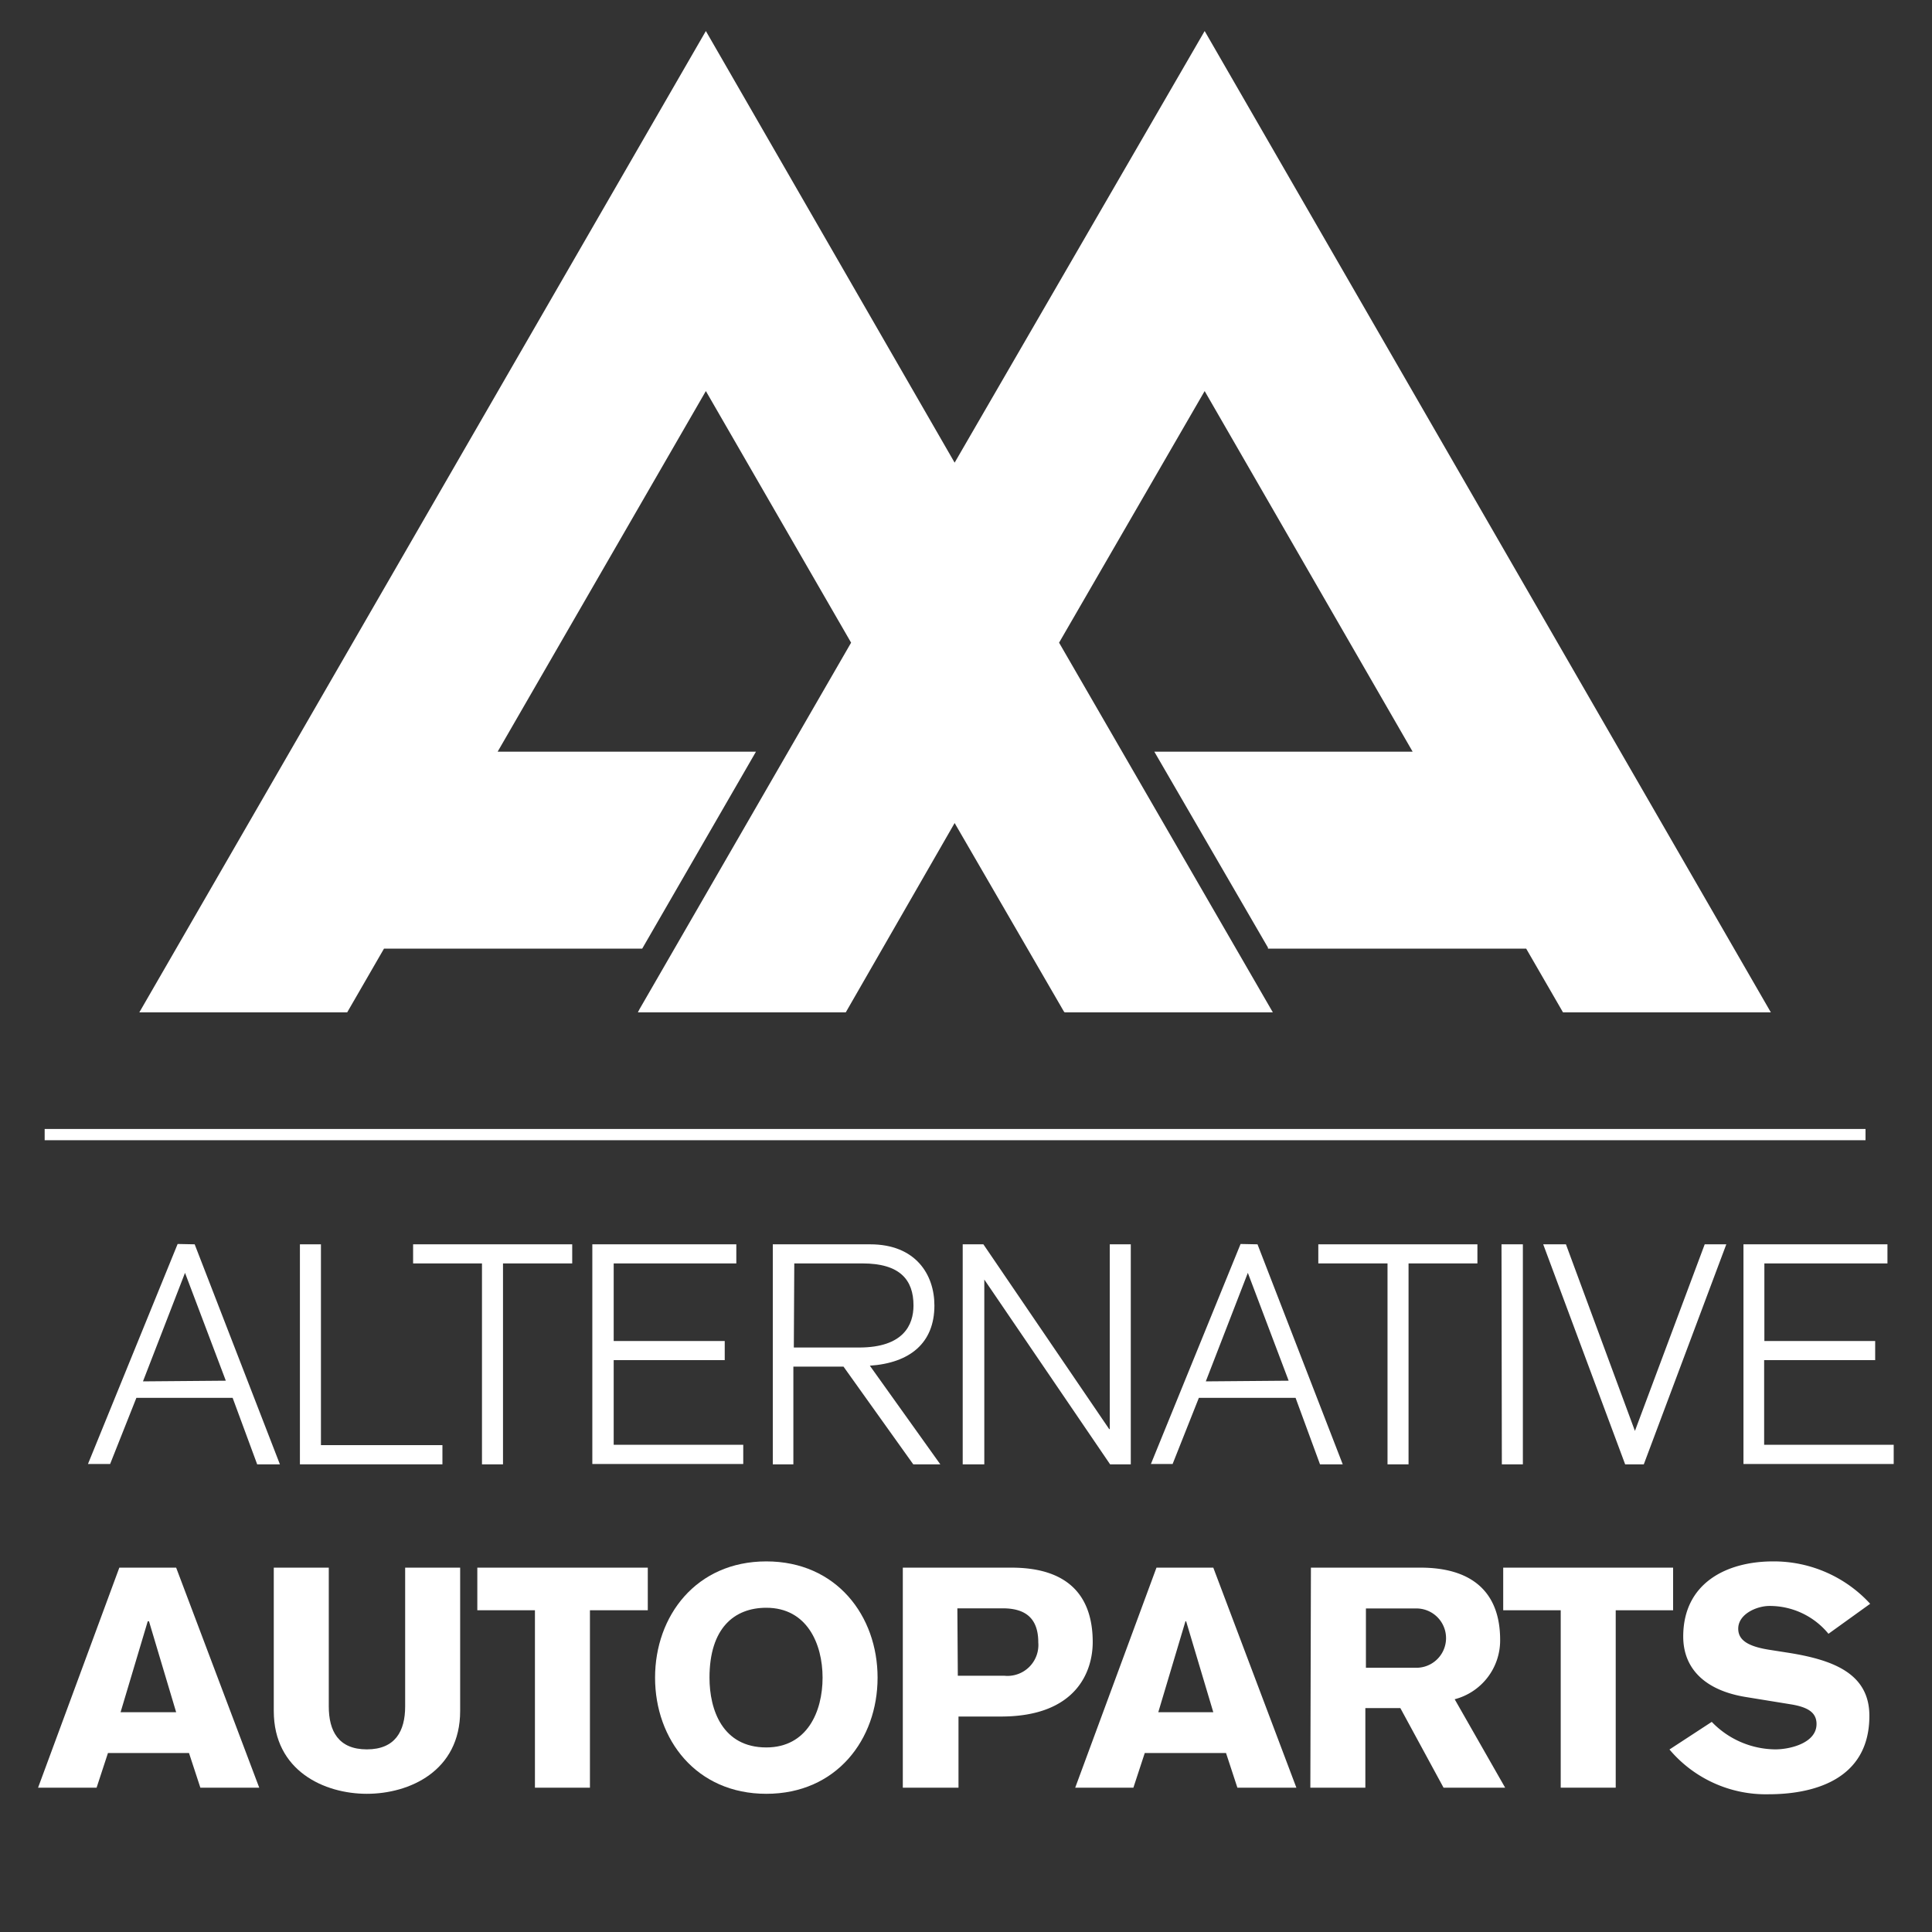
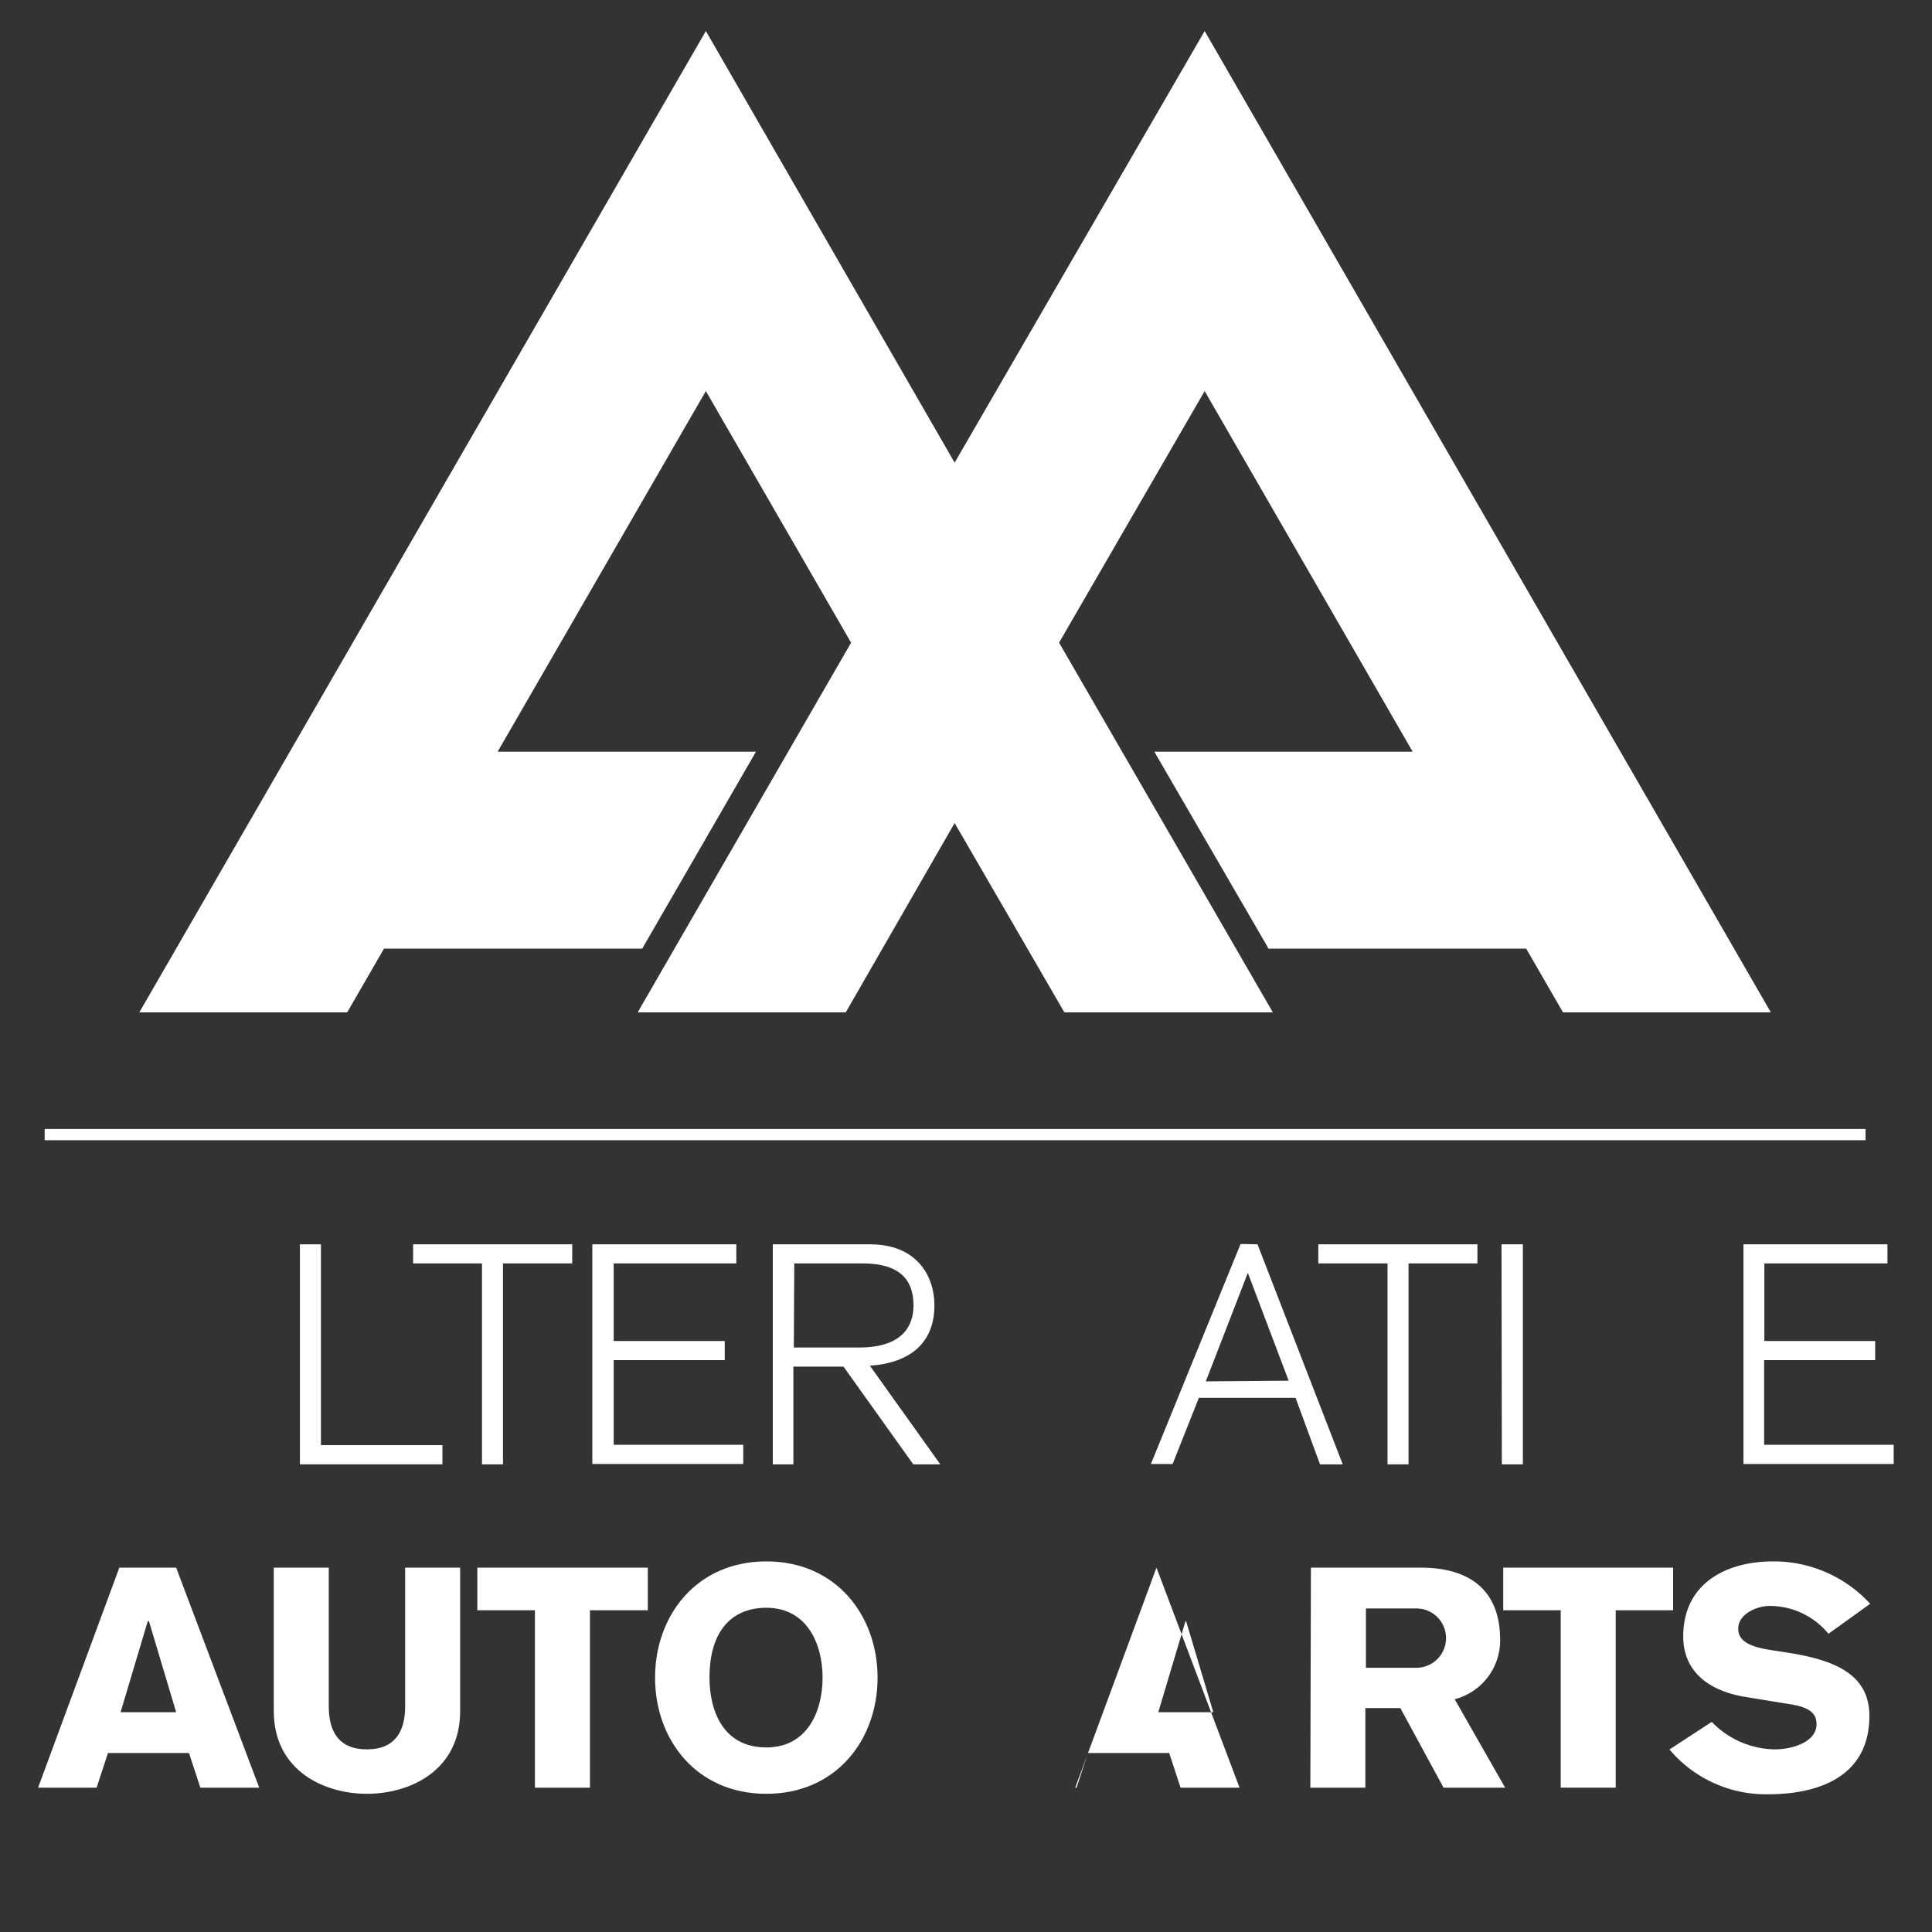
<svg xmlns="http://www.w3.org/2000/svg" id="Calque_1" data-name="Calque 1" viewBox="0 0 170 170">
  <rect x="0" y="0" width="170" height="170" fill="#333333" stroke="none" />
  <defs>
    <style>.cls-1{fill:#fff;}</style>
  </defs>
-   <path class="cls-1" d="M17.13,109.49l7.5,19.36h-2L20.47,123H12l-2.31,5.82H7.74l7.89-19.36Zm2.74,12L16.28,112l-3.7,9.55Z" />
  <path class="cls-1" d="M26.39,109.49h1.85v17.67H38.93v1.69H26.39Z" />
  <path class="cls-1" d="M36.35,109.49h14v1.68H44.26v17.68H42.41V111.17H36.35Z" />
  <path class="cls-1" d="M52.12,109.49H64.79v1.68H54V118h9.77v1.68H54v7.45h11.4v1.69H52.12Z" />
  <path class="cls-1" d="M68,109.49h8.57c4,0,5.65,2.66,5.65,5.38,0,3.32-2.17,5.06-5.68,5.3l6.2,8.68H80.36l-6.14-8.6H69.81v8.6H68Zm1.85,9.08h5.74c3.92,0,4.79-2,4.79-3.7,0-2.26-1.2-3.7-4.49-3.7h-6Z" />
-   <path class="cls-1" d="M84.71,109.49h1.82L97.6,125.75h.05V109.49H99.5v19.36H97.68L86.61,112.59h0v16.26H84.71Z" />
  <path class="cls-1" d="M110.65,109.49l7.5,19.36h-2L114,123h-8.51l-2.31,5.82h-1.91l7.89-19.36Zm2.74,12L109.8,112l-3.7,9.55Z" />
  <path class="cls-1" d="M116,109.49h14v1.68h-6.06v17.68h-1.85V111.17H116Z" />
  <path class="cls-1" d="M132.12,109.49H134v19.36h-1.85Z" />
-   <path class="cls-1" d="M135.79,109.49h2l6.07,16.42L150,109.49h1.9l-7.26,19.36H143Z" />
  <path class="cls-1" d="M153.41,109.49h12.67v1.68H155.25V118H165v1.68h-9.77v7.45h11.4v1.69H153.41Z" />
  <path class="cls-1" d="M10.5,137.94h5l7.31,19.36H17.63l-1-3.05H9.5l-1,3.05H3.35Zm5,12.72-2.39-8H13l-2.39,8Z" />
  <path class="cls-1" d="M40.49,150.55c0,5.31-4.49,7.29-8.21,7.29s-8.19-2-8.19-7.29V137.94h4.84v12.21c0,2.17.85,3.78,3.35,3.78s3.37-1.61,3.37-3.78V137.94h4.84Z" />
  <path class="cls-1" d="M42,137.94H57v3.75H51.91V157.3H47.07V141.69H42Z" />
  <path class="cls-1" d="M67.43,157.84c-6.17,0-9.79-4.78-9.79-10.22s3.62-10.23,9.79-10.23,9.79,4.79,9.79,10.23S73.6,157.84,67.43,157.84Zm0-16.37c-2.83,0-5,1.8-5,6.15,0,2.83,1.14,6.14,5,6.14,3.59,0,4.95-3.15,4.95-6.14S71,141.47,67.43,141.47Z" />
-   <path class="cls-1" d="M79.44,137.94H89c5.22,0,7.15,2.72,7.15,6.55,0,2.58-1.44,6.55-8.07,6.55H84.34v6.26h-4.9Zm4.84,9.51h4.08a2.72,2.72,0,0,0,3-2.93c0-1.93-.92-3-3.12-3h-4Z" />
-   <path class="cls-1" d="M101.76,137.94h5l7.31,19.36h-5.19l-1-3.05h-7.15l-1,3.05H94.61Zm5,12.72-2.39-8h-.06l-2.39,8Z" />
+   <path class="cls-1" d="M101.76,137.94l7.31,19.36h-5.19l-1-3.05h-7.15l-1,3.05H94.61Zm5,12.72-2.39-8h-.06l-2.39,8Z" />
  <path class="cls-1" d="M115.35,137.94H125c4.35,0,7,2,7,6.36a5.35,5.35,0,0,1-4,5.22l4.44,7.78h-5.42l-3.8-7h-3.08v7h-4.84Zm4.84,8.81h4.44a2.61,2.61,0,0,0,0-5.22h-4.44Z" />
  <path class="cls-1" d="M132.27,137.94h14.95v3.75h-5.05V157.3h-4.84V141.69h-5.06Z" />
  <path class="cls-1" d="M150.62,151.51a7.85,7.85,0,0,0,5.6,2.42c1.28,0,3.62-.55,3.62-2.23,0-1-.74-1.47-2.18-1.72l-4-.65c-3.59-.57-5.55-2.47-5.55-5.33,0-4.68,3.78-6.61,7.91-6.61a11.5,11.5,0,0,1,8.54,3.73l-3.67,2.64a6.68,6.68,0,0,0-5.19-2.45c-1.12,0-2.75.71-2.75,2,0,1,.84,1.55,2.69,1.85l1.85.29c3.86.63,7,1.83,7,5.53,0,5.81-5.25,6.9-8.86,6.9a11.09,11.09,0,0,1-8.73-3.94Z" />
  <rect class="cls-1" x="3.93" y="99.34" width="160.22" height="0.99" />
  <polygon class="cls-1" points="155.53 88.91 145.72 71.92 135.76 54.67 130.75 45.99 105.97 3.07 84.04 41.05 62.11 3.07 37.33 45.99 32.32 54.67 22.36 71.92 12.55 88.91 30.45 88.91 33.69 83.3 56.41 83.3 66.22 66.31 43.49 66.31 50.21 54.67 62.11 34.06 74.01 54.67 75.09 56.55 66.22 71.92 56.41 88.91 56.43 88.91 62.11 88.91 74.3 88.91 74.32 88.91 84.04 72.07 93.76 88.91 93.78 88.91 105.97 88.91 111.65 88.91 111.67 88.91 101.86 71.92 92.99 56.55 94.07 54.67 105.97 34.06 117.87 54.67 124.59 66.31 101.86 66.31 111.67 83.3 134.39 83.3 137.63 88.91 155.53 88.91" />
  <path class="cls-1" d="M155.82,89.08H137.53l-.05-.09-3.19-5.52H111.57l0-.09-10-17.24h22.73L106,34.41,93.19,56.55,112,89.08H93.68L93.61,89,84,72.42,74.42,89.08H56.13l.13-.26L74.89,56.55,62.11,34.41,43.79,66.14H66.52l-.15.26L56.51,83.47H33.79l-3.24,5.61H12.26l.15-.26L62.11,2.73l.15.26L84,40.71,106,2.73l.15.26Zm-18.09-.35h17.5L106,3.42,84,41.4l-.15-.26L62.11,3.42,12.85,88.73h17.5l3.24-5.61H56.31l9.61-16.63H43.19l6.87-11.9,12-20.87.15.26,13,22.57-.05.08L56.71,88.73H74.22l9.82-17,.15.26,9.67,16.74h17.51L92.79,56.55l1.13-2,12-20.87.15.26,18.77,32.51H102.16l9.61,16.63h22.72l0,.09Z" />
</svg>